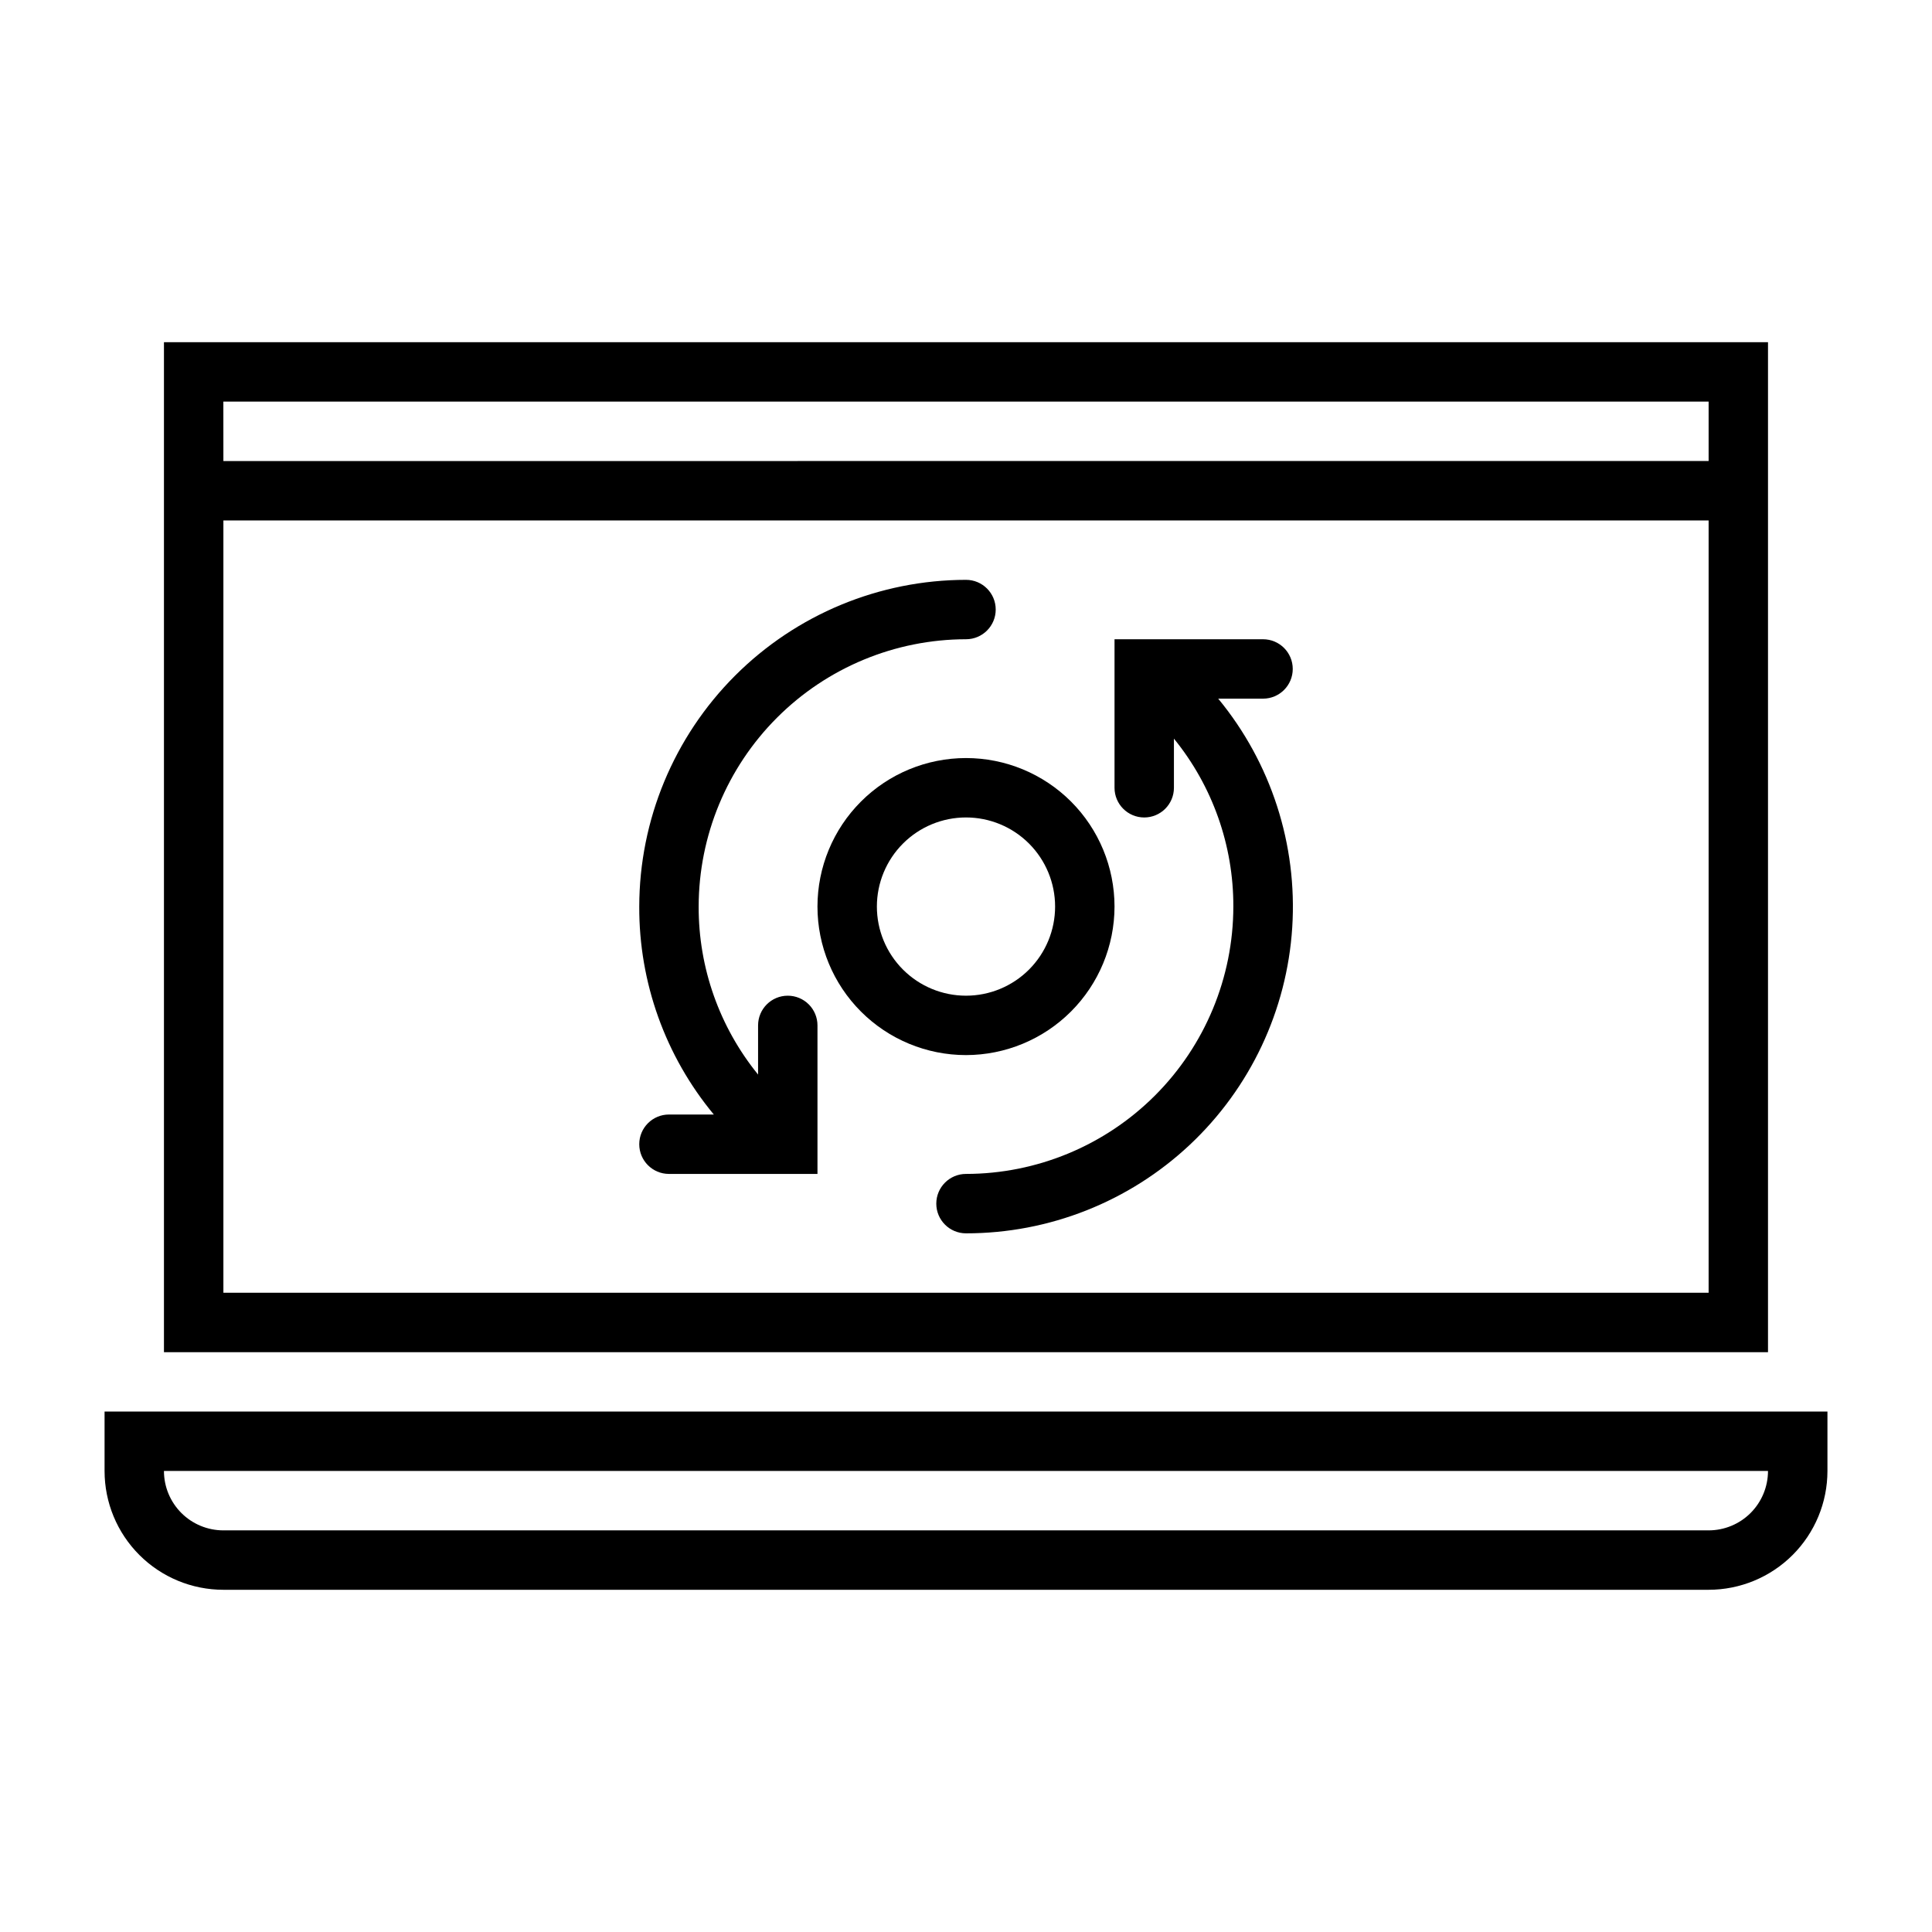
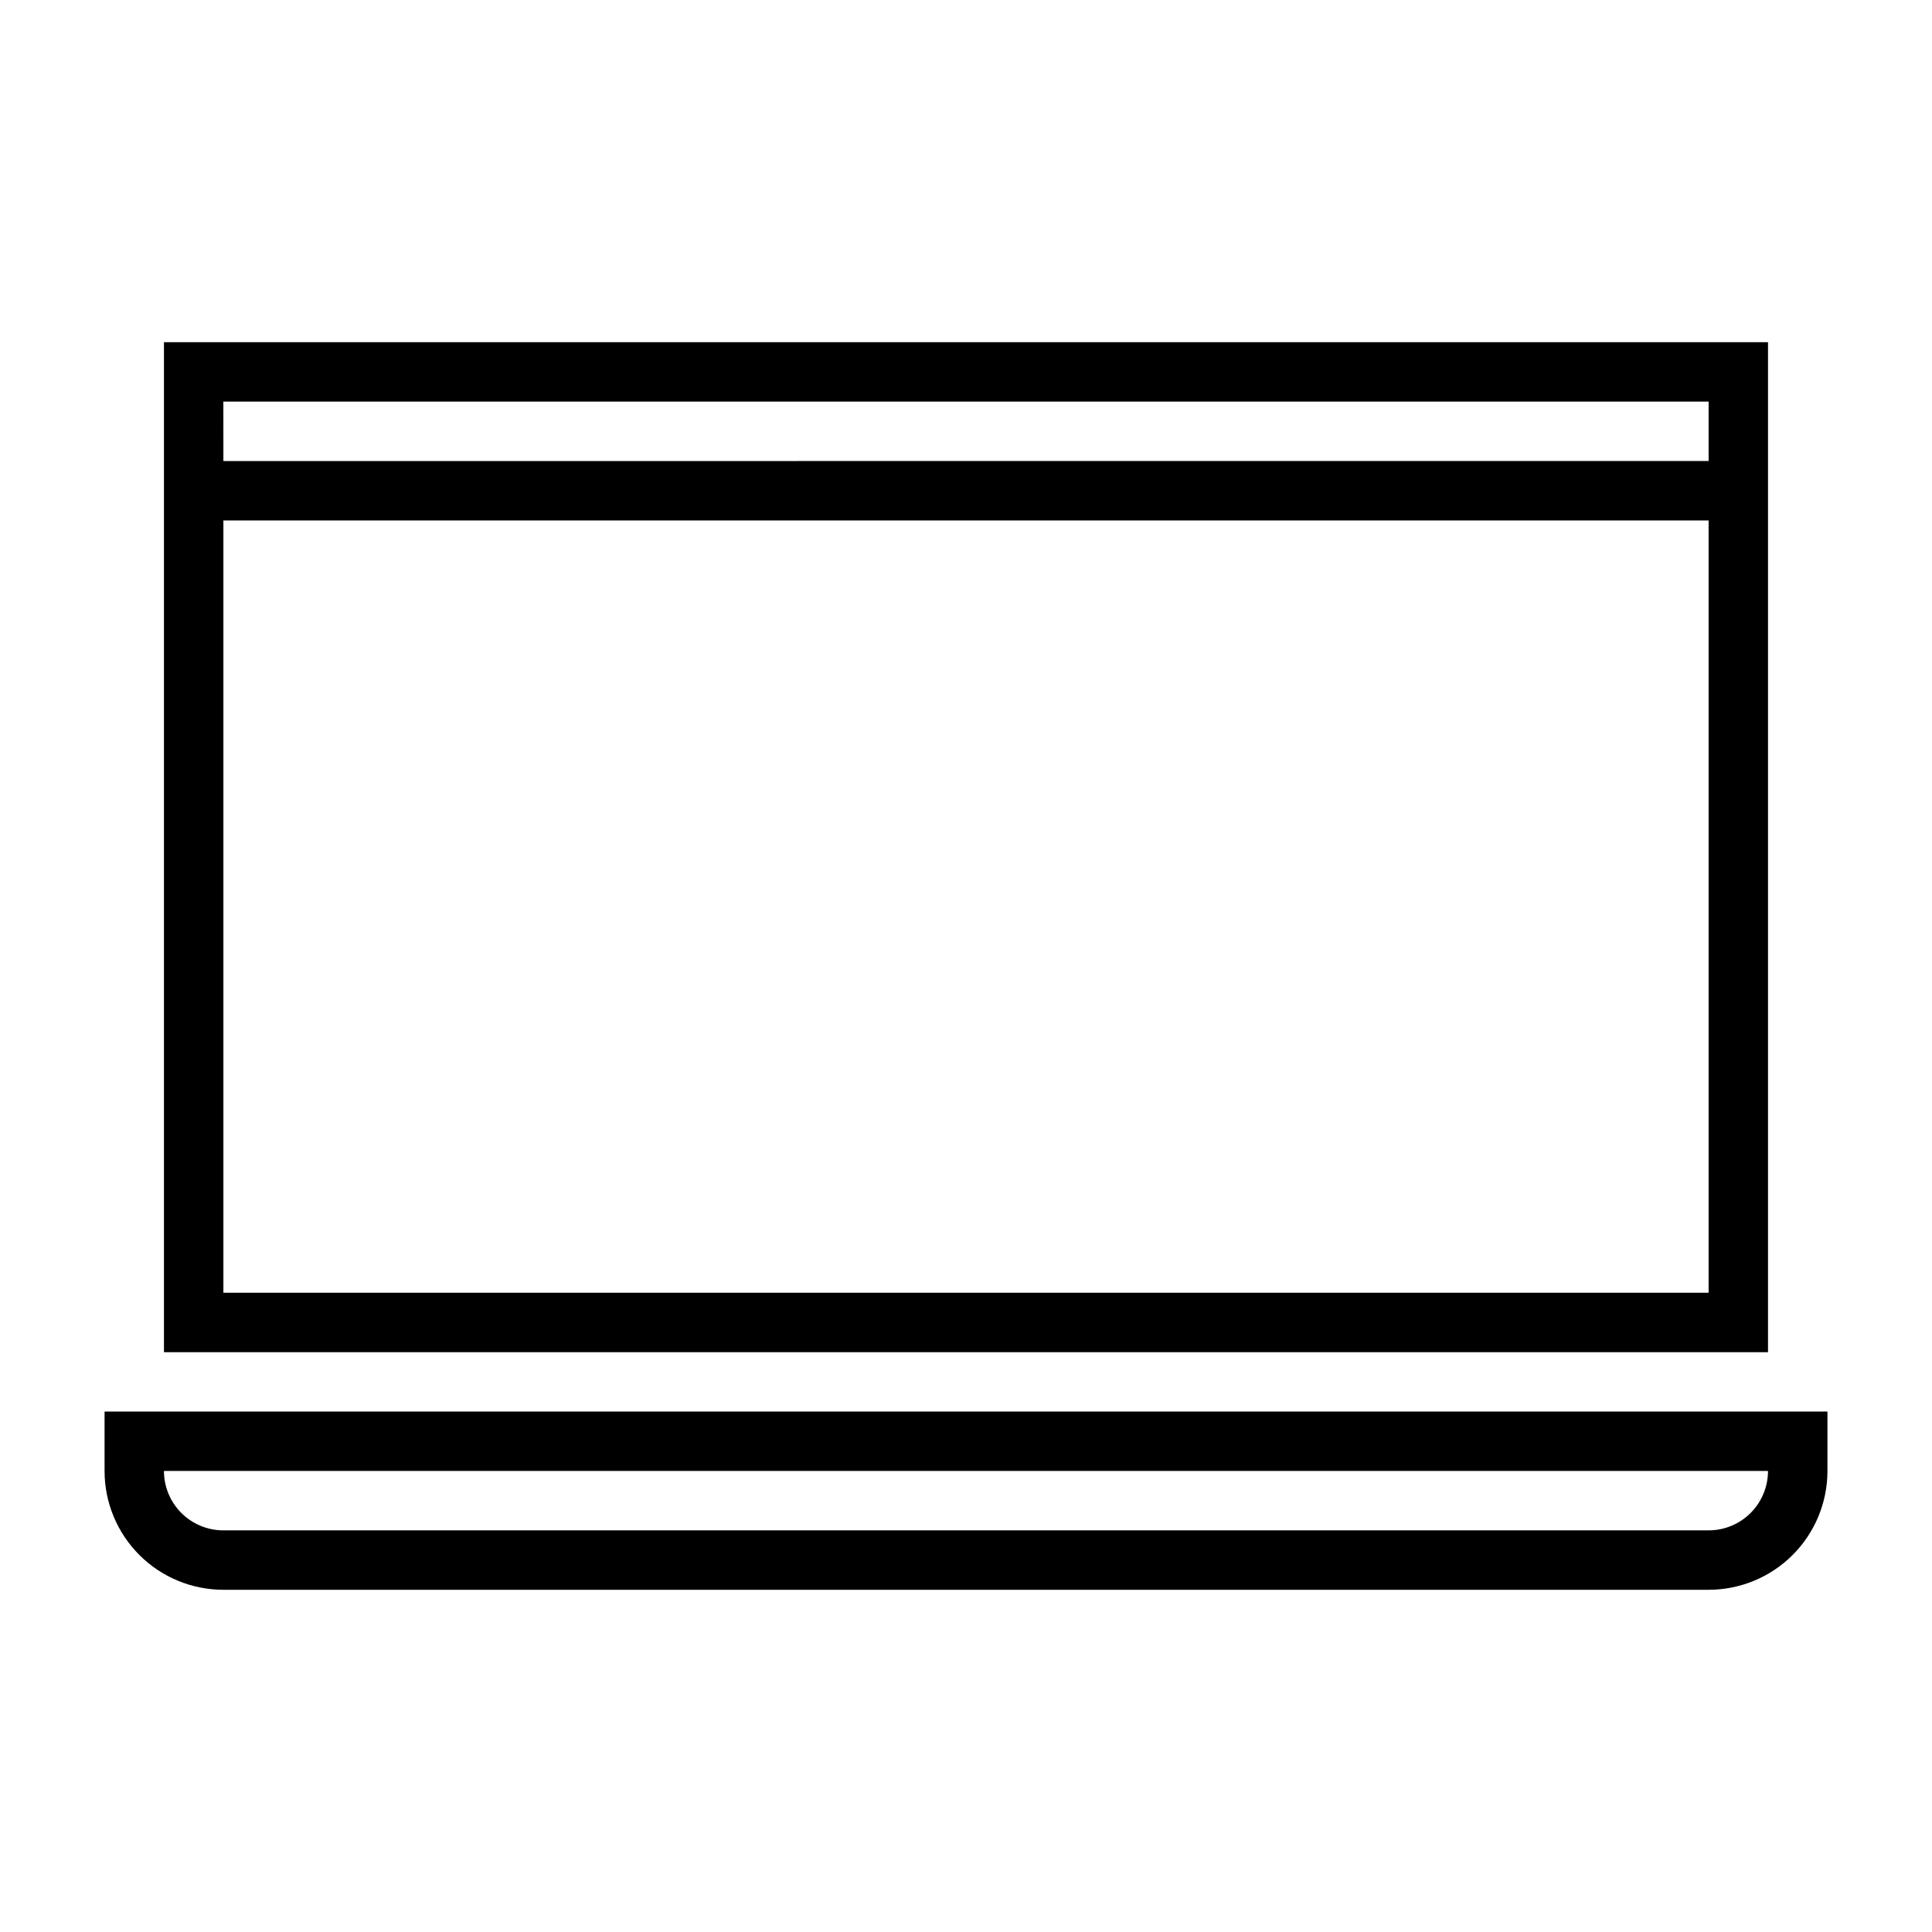
<svg xmlns="http://www.w3.org/2000/svg" fill="#000000" width="800px" height="800px" version="1.1" viewBox="144 144 512 512">
  <g>
    <path d="m596.8 565.31h-393.6c-8.352 0-16.363-3.32-22.266-9.223-5.906-5.906-9.223-13.914-9.223-22.266v-15.746h456.58v15.746c0 8.352-3.32 16.359-9.223 22.266-5.906 5.902-13.918 9.223-22.266 9.223zm-409.35-31.488c0 4.176 1.66 8.18 4.613 11.133s6.957 4.609 11.133 4.609h393.6c4.176 0 8.18-1.656 11.133-4.609 2.949-2.953 4.609-6.957 4.609-11.133z" />
    <path d="m187.45 234.69v267.65h425.09v-267.65zm15.742 15.742h393.61v15.742l-393.6 0.004zm393.61 236.16h-393.6v-204.67h393.6z" />
-     <path d="m478.72 329.15c4.348 0 7.871-3.523 7.871-7.871s-3.523-7.871-7.871-7.871h-39.359v39.359c0 4.348 3.523 7.871 7.871 7.871 4.348 0 7.871-3.523 7.871-7.871v-13.02c10.23 12.574 15.793 28.301 15.746 44.508-0.023 18.785-7.492 36.793-20.773 50.074-13.285 13.281-31.293 20.754-50.074 20.773-4.348 0-7.875 3.527-7.875 7.875 0 4.348 3.527 7.871 7.875 7.871 22.012 0.008 43.207-8.367 59.266-23.426s25.781-35.668 27.188-57.637c1.402-21.973-5.613-43.652-19.621-60.637z" />
-     <path d="m352.77 407.87c-4.348 0-7.871 3.523-7.871 7.871v13.027c-10.23-12.574-15.793-28.305-15.746-44.516 0.023-18.781 7.492-36.793 20.777-50.074 13.281-13.281 31.289-20.754 50.074-20.773 4.348 0 7.871-3.523 7.871-7.871s-3.523-7.871-7.871-7.871c-22.957 0.023-44.969 9.156-61.203 25.391-16.23 16.234-25.363 38.242-25.391 61.199-0.078 20.117 6.918 39.621 19.758 55.105h-11.887c-4.348 0-7.871 3.523-7.871 7.871 0 4.348 3.523 7.871 7.871 7.871h39.359v-39.359c0-2.086-0.828-4.09-2.305-5.566-1.477-1.477-3.477-2.305-5.566-2.305z" />
-     <path d="m400 423.61c-10.441 0-20.453-4.144-27.832-11.527-7.383-7.383-11.531-17.391-11.531-27.832 0-10.438 4.148-20.449 11.531-27.832 7.379-7.379 17.391-11.527 27.832-11.527 10.438 0 20.449 4.148 27.832 11.527 7.379 7.383 11.527 17.395 11.527 27.832-0.012 10.438-4.164 20.441-11.543 27.82-7.379 7.379-17.383 11.527-27.816 11.539zm0-62.977c-6.266 0-12.273 2.488-16.699 6.918-4.43 4.43-6.918 10.438-6.918 16.699 0 6.266 2.488 12.27 6.918 16.699 4.426 4.43 10.434 6.918 16.699 6.918 6.262 0 12.27-2.488 16.699-6.918 4.426-4.43 6.914-10.434 6.914-16.699 0-6.262-2.488-12.27-6.914-16.699-4.43-4.43-10.438-6.918-16.699-6.918z" />
  </g>
</svg>